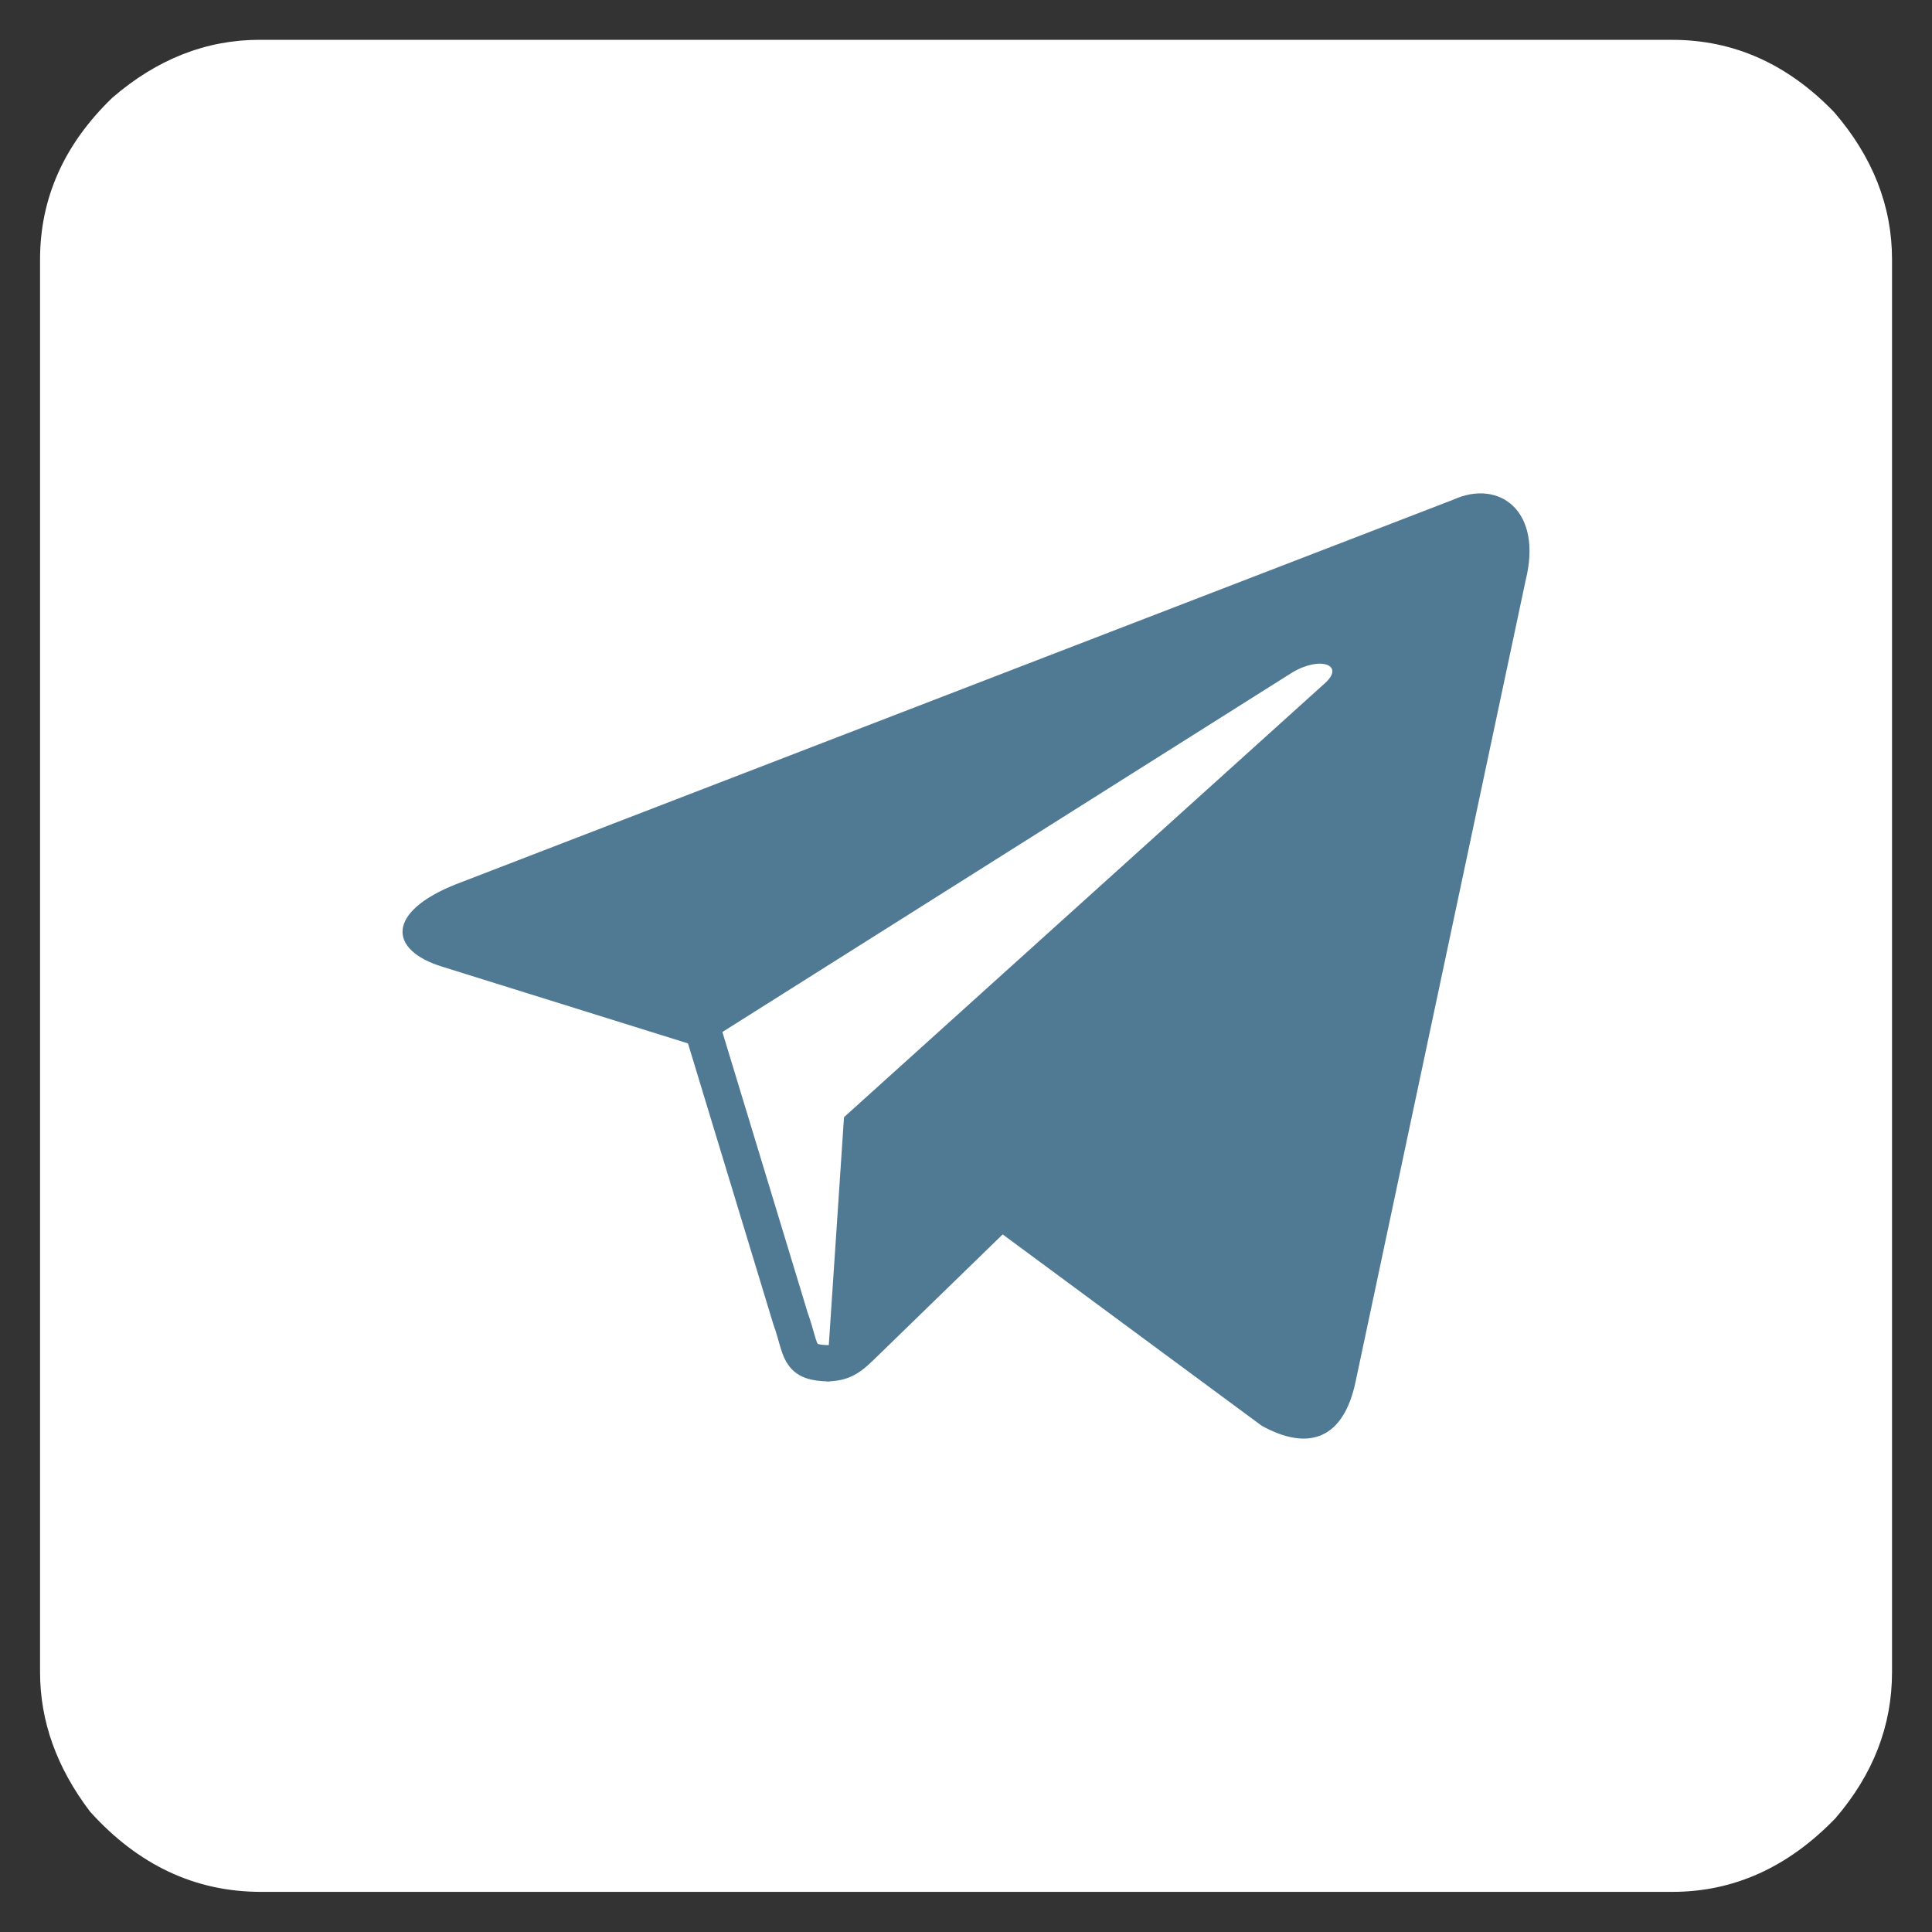
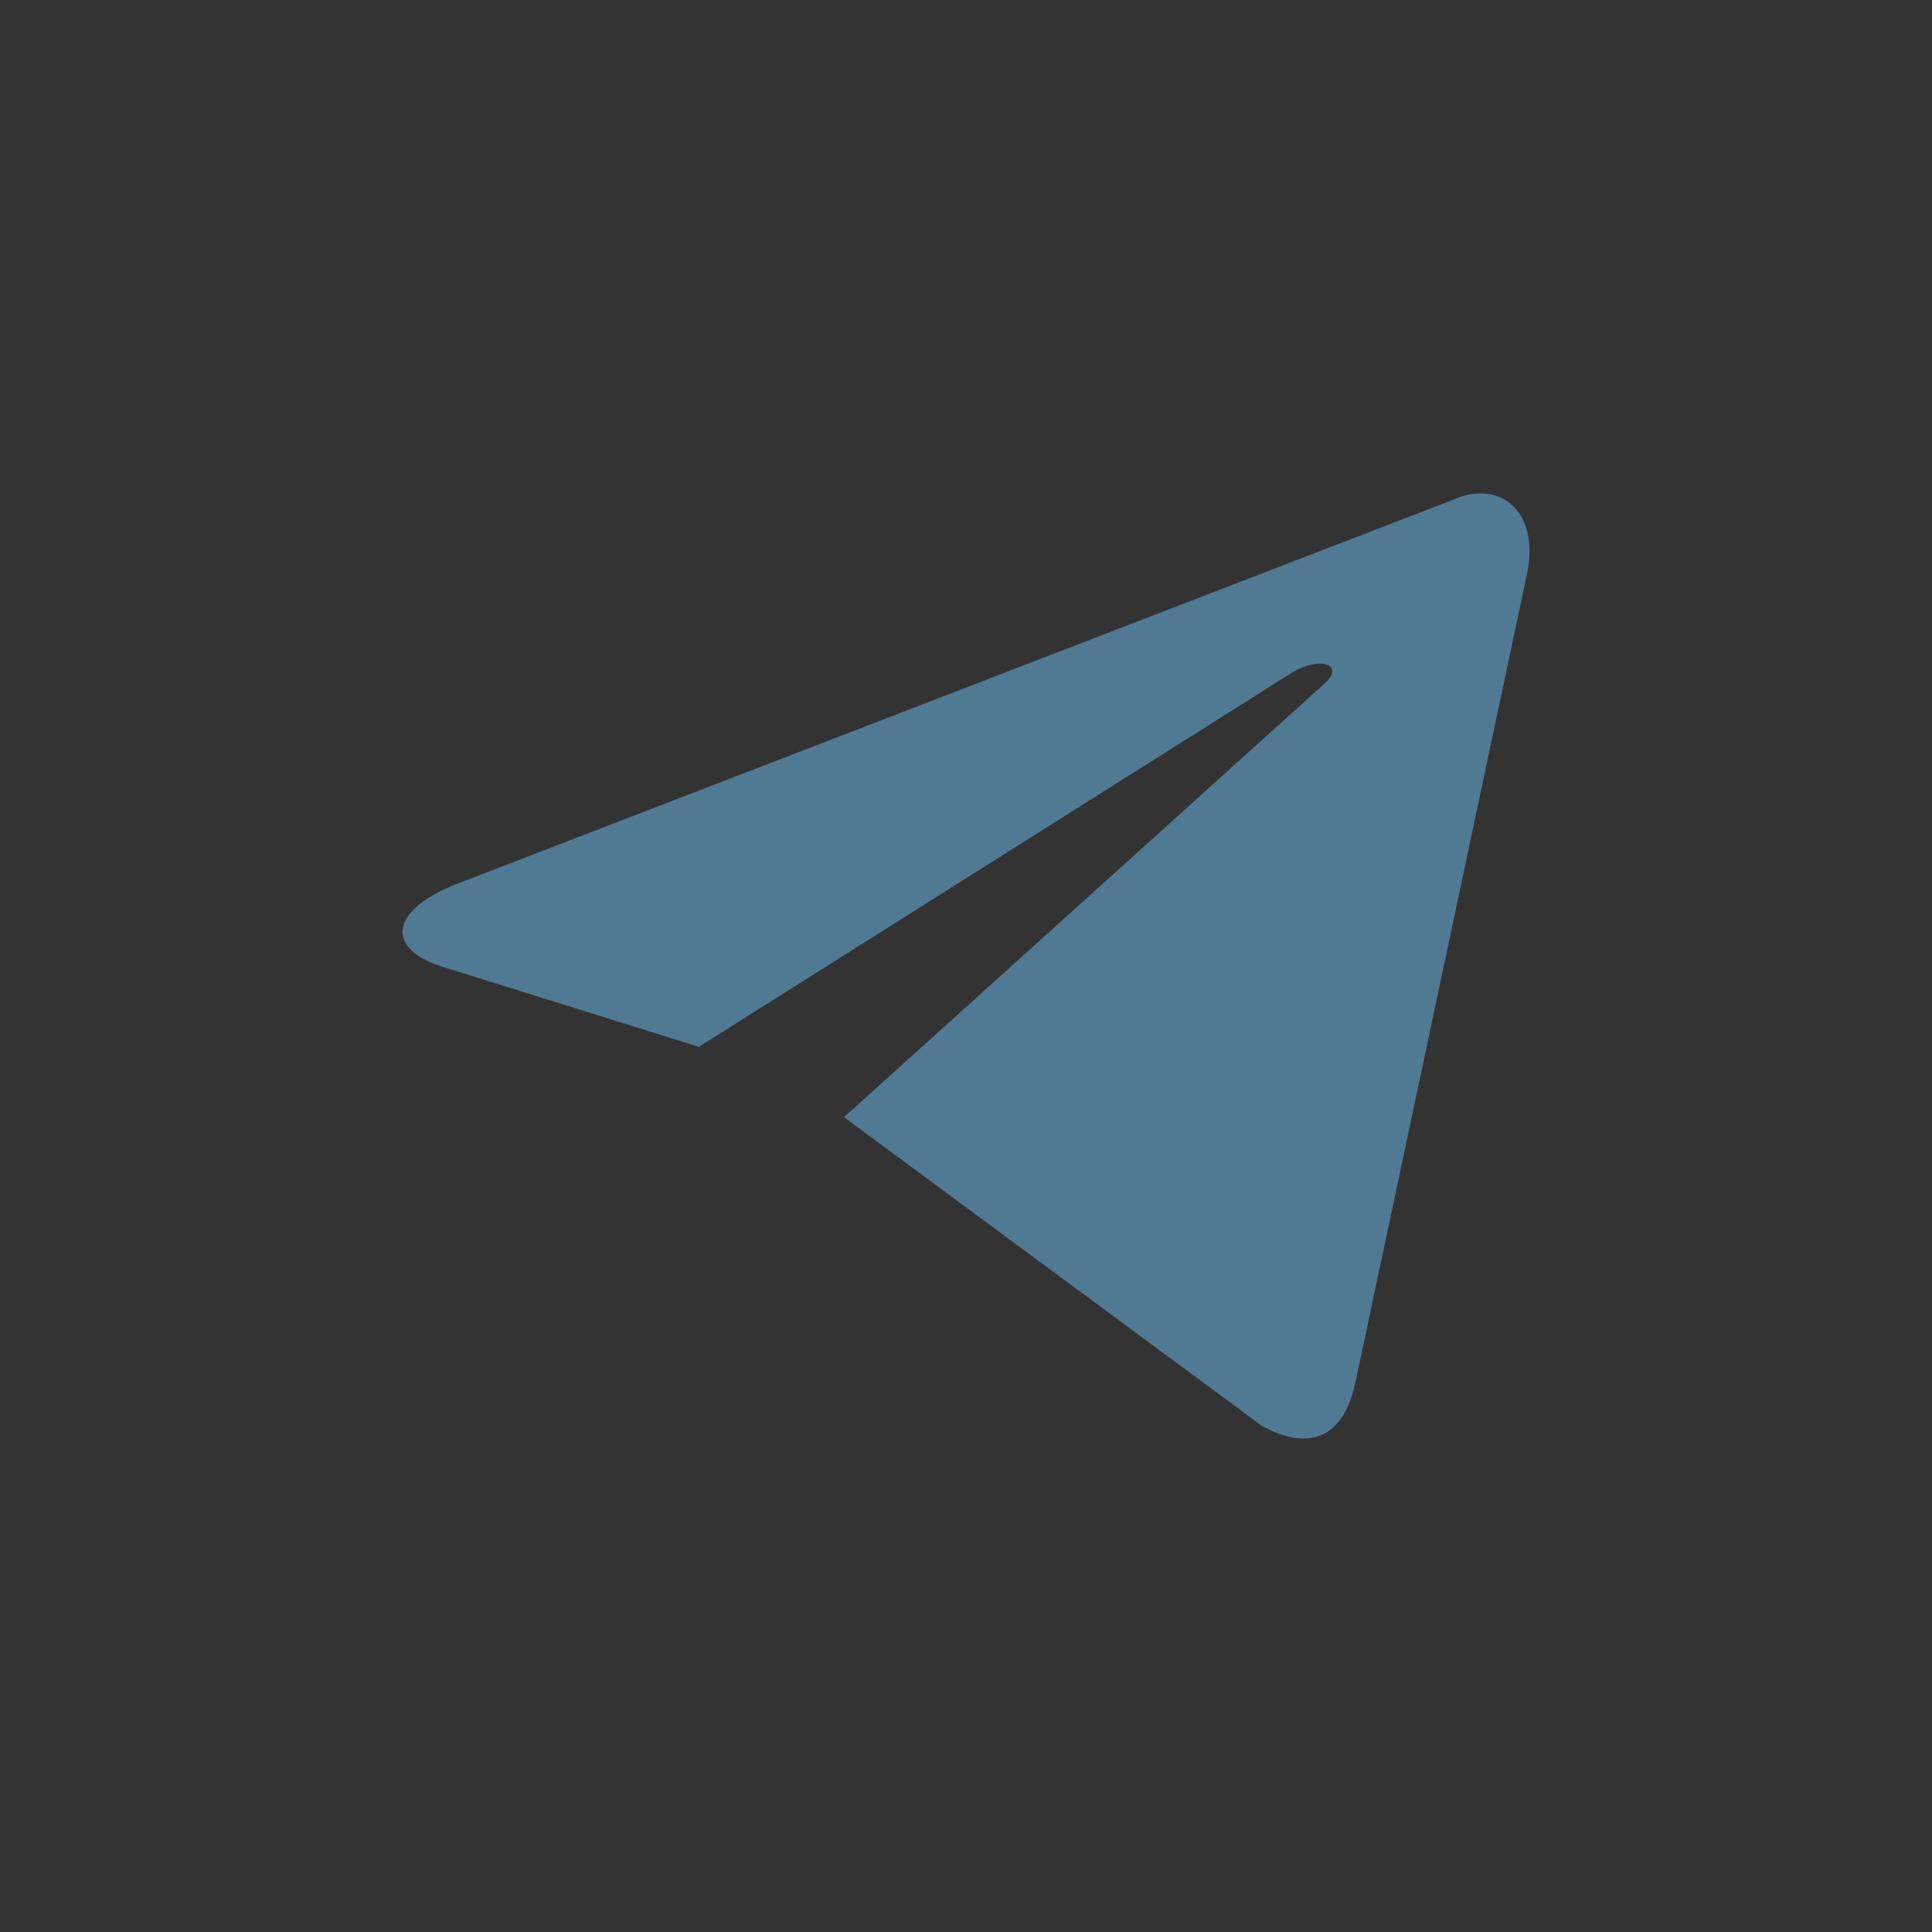
<svg xmlns="http://www.w3.org/2000/svg" width="48" height="48" version="1.1" viewBox="0 0 48 48">
  <rect x="0" y="0" width="48" height="48" fill="#333333" stroke="none" />
  <g transform="translate(0 -284.3)">
-     <path d="m6.451 285.29h35.098q2.288 0 4.02 1.797 1.438 1.667 1.438 3.66v35.098q0 1.994-1.405 3.628-1.765 1.83-4.052 1.83h-35.065q-2.451 0-4.248-1.994-1.242-1.634-1.242-3.464v-35.098q0-2.288 1.797-4.02 1.667-1.438 3.66-1.438z" fill="#fff" stroke="#e4aca3" stroke-linejoin="round" stroke-width="0" />
-   </g>
-   <path d="m20.621 33.87c-0.834 0-0.692-0.315-0.98-1.109l-2.453-8.073 18.882-11.202" fill="none" stroke="#507994" stroke-width=".9" />
-   <path d="m20.531 34.32c0.644 0 0.928-0.294 1.287-0.644l3.433-3.338-4.282-2.582" fill="#507994" stroke-width=".215" />
+     </g>
  <path d="m20.969 27.756 10.377 7.666c1.184 0.653 2.039 0.315 2.334-1.099l4.224-19.904c0.432-1.734-0.661-2.52-1.794-2.006l-24.802 9.564c-1.693 0.679-1.683 1.624-0.309 2.044l6.365 1.987 14.735-9.296c0.696-0.422 1.334-0.195 0.81 0.27" fill="#507994" stroke-width=".215" />
</svg>